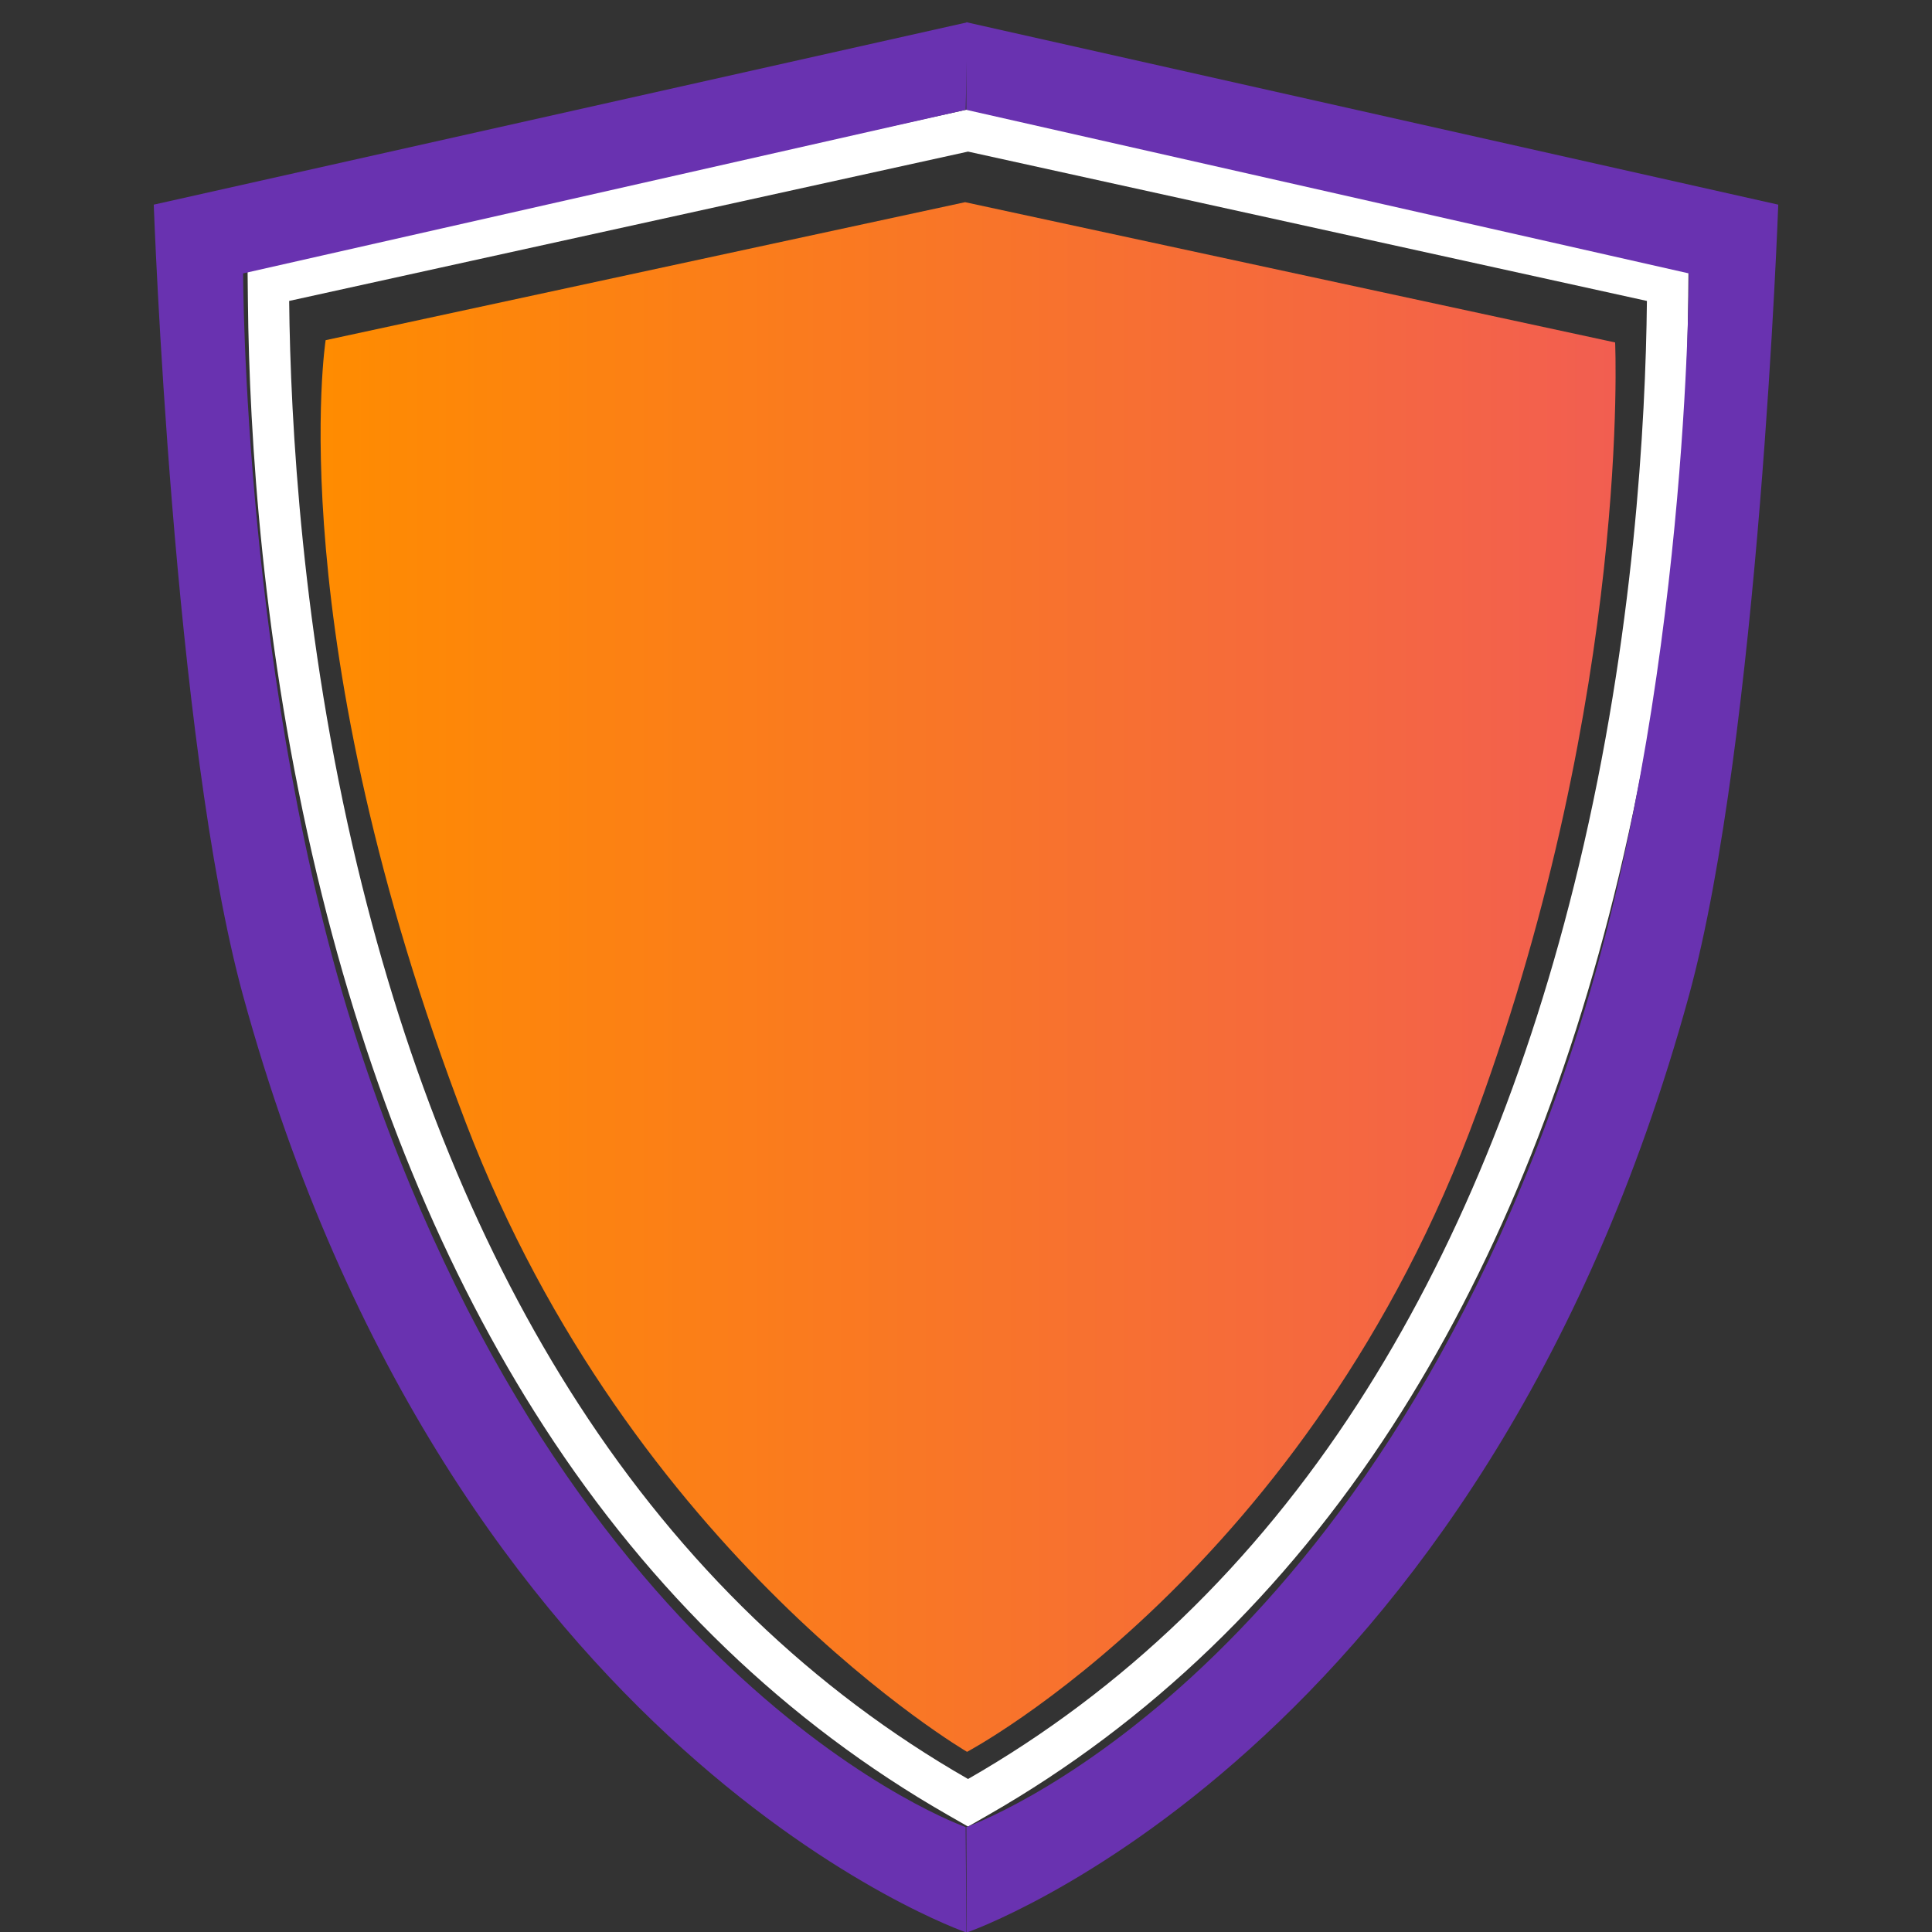
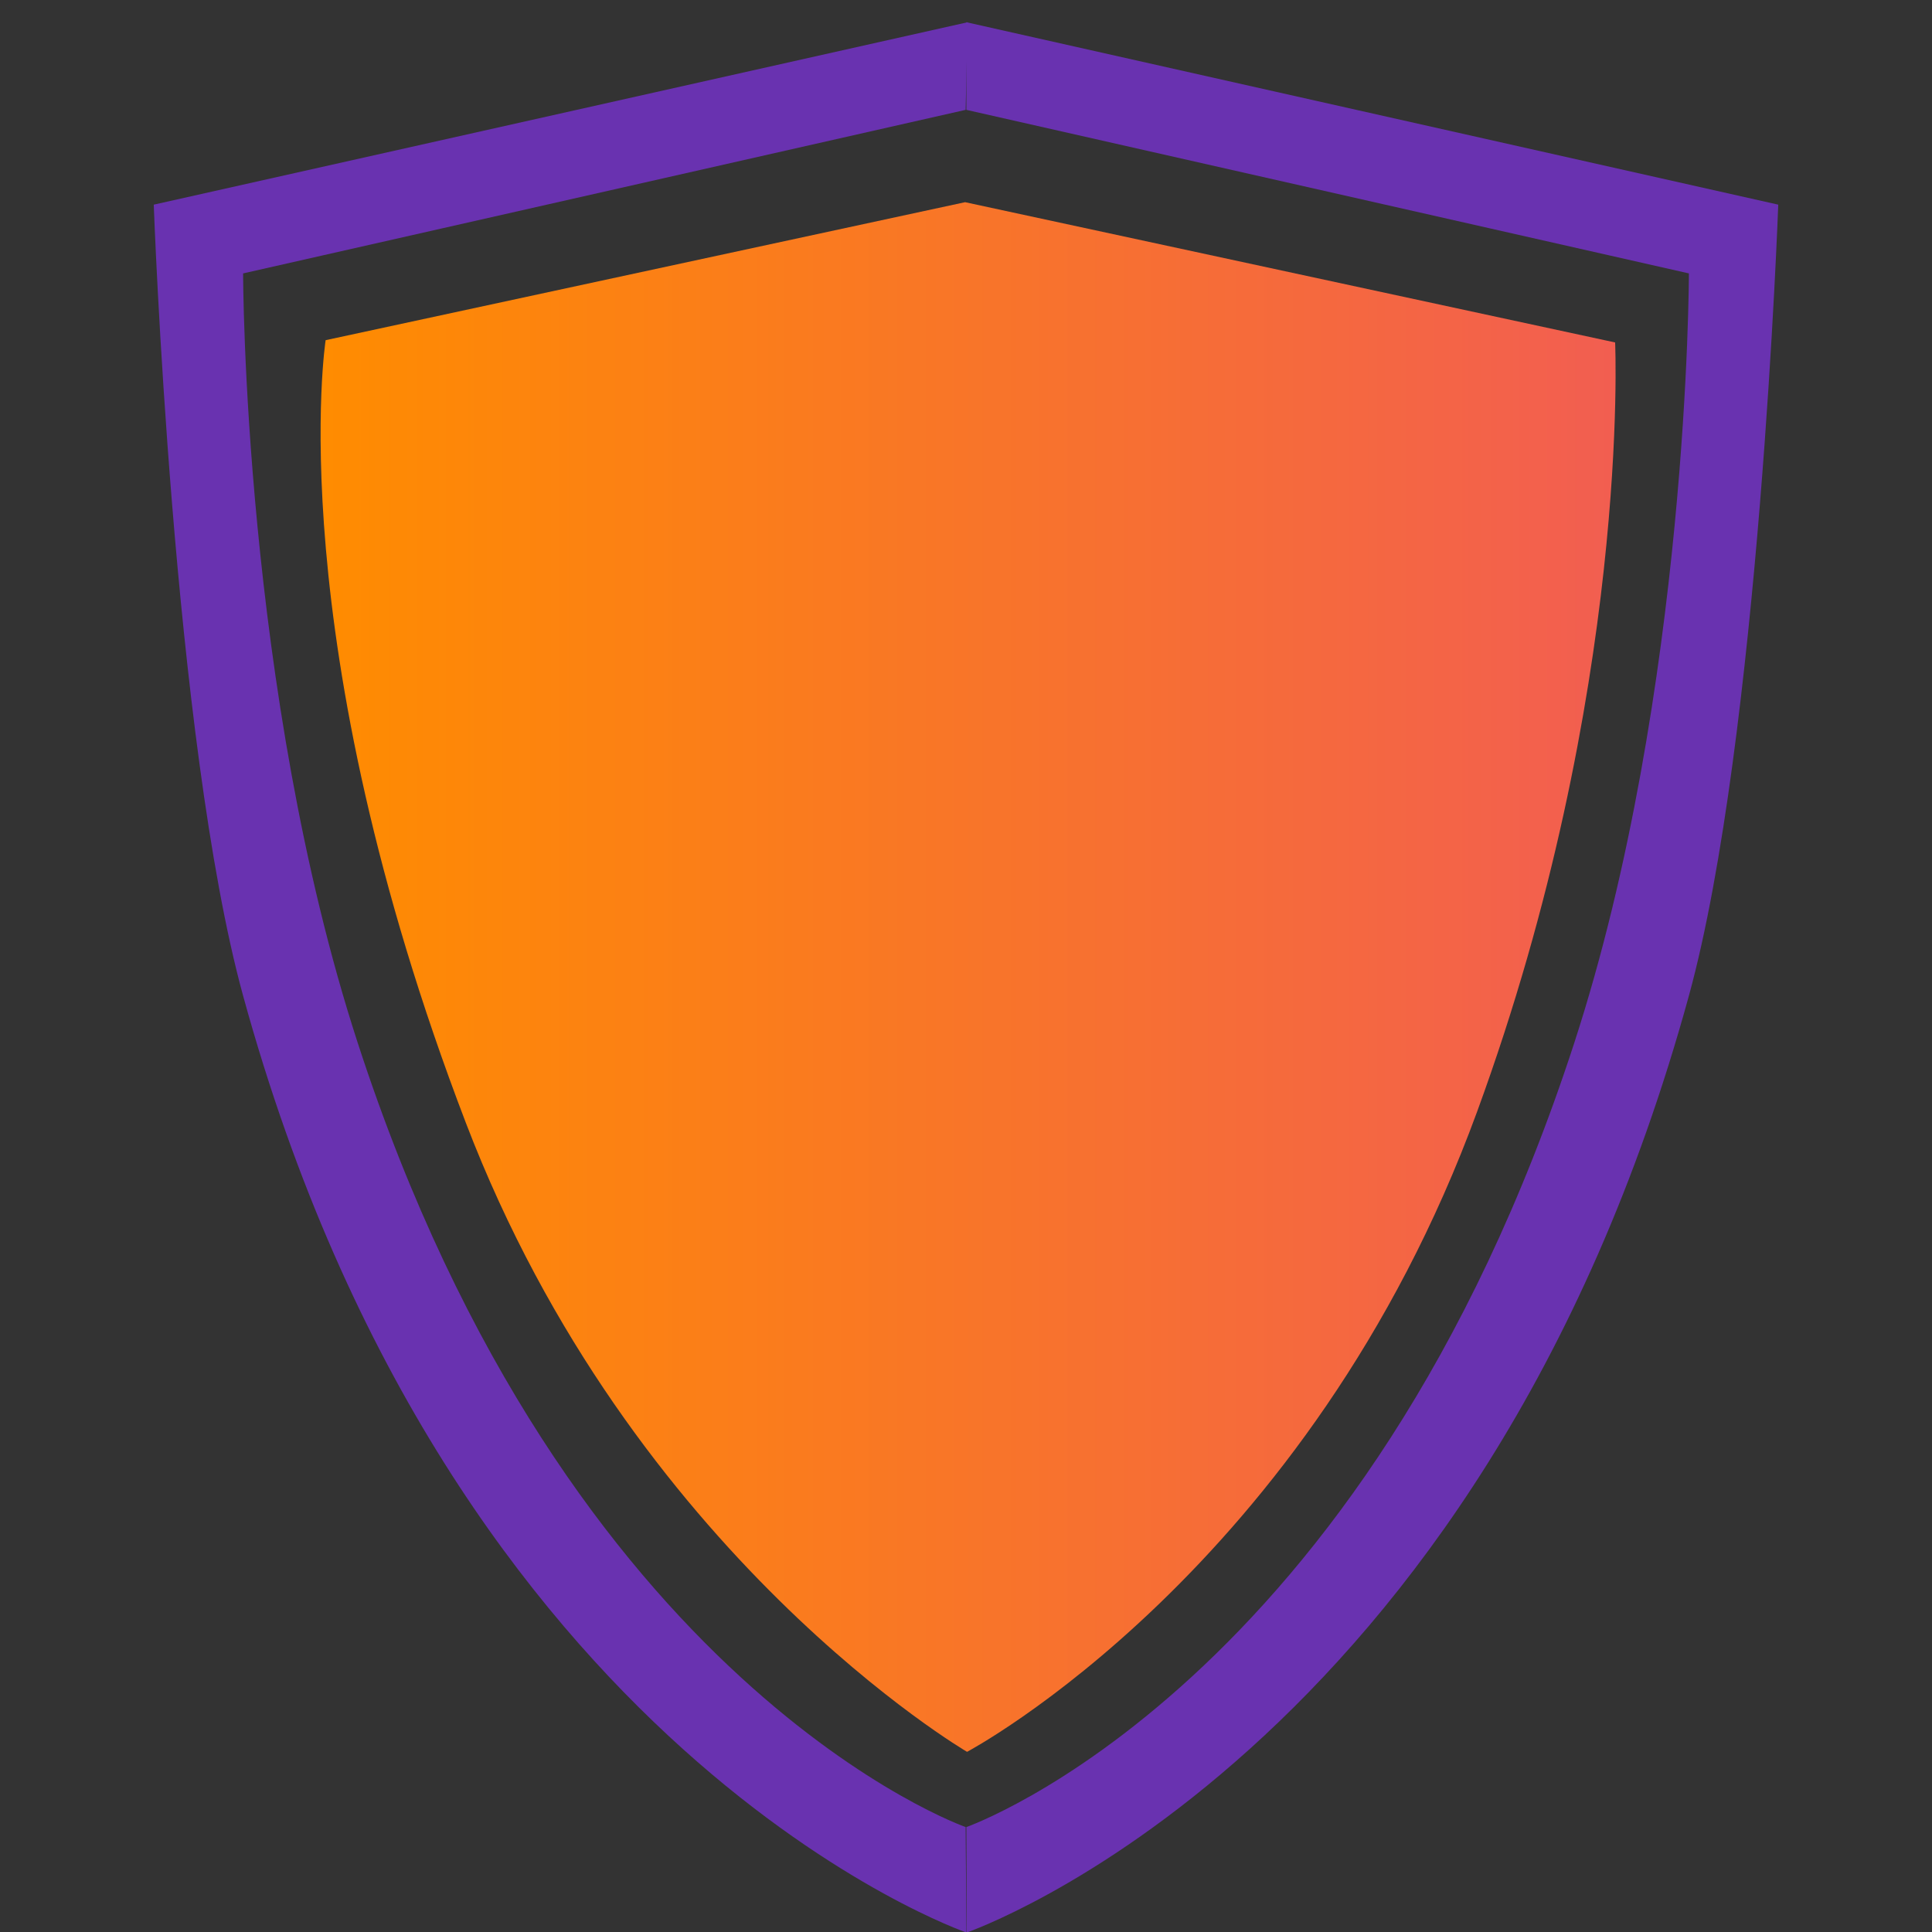
<svg xmlns="http://www.w3.org/2000/svg" width="100%" height="100%" viewBox="0 0 1080 1080" xml:space="preserve" style="fill-rule:evenodd;clip-rule:evenodd;stroke-linejoin:round;stroke-miterlimit:2;">
  <rect x="0" y="0" width="1080" height="1080" fill="#333333" stroke="none" />
  <g transform="matrix(5.215,0,0,5.215,541.14,1021.05)">
-     <path d="M0,-184.07L-0.95,-183.861L-73.72,-167.852L-77.23,-167.08L-77.192,-163.486C-77.04,-148.912 -75.629,-126.407 -69.773,-101.96C-64.344,-79.294 -56.168,-59.42 -45.472,-42.891C-33.978,-25.131 -19.418,-11.124 -2.198,-1.259L0,0L2.198,-1.259C19.418,-11.124 33.978,-25.131 45.472,-42.891C56.168,-59.42 64.344,-79.294 69.773,-101.96C75.629,-126.407 77.04,-148.912 77.192,-163.486L77.23,-167.08L73.72,-167.852L0.95,-183.861L0,-184.07ZM0,-179.542L72.77,-163.533C72.634,-150.511 71.394,-127.713 65.472,-102.99C60.16,-80.812 52.181,-61.4 41.759,-45.294C30.641,-28.115 16.61,-14.611 0,-5.097C-16.61,-14.611 -30.641,-28.115 -41.759,-45.294C-52.181,-61.4 -60.16,-80.812 -65.472,-102.99C-71.394,-127.713 -72.634,-150.512 -72.77,-163.533L0,-179.542" style="fill:white;fill-rule:nonzero;" />
-   </g>
+     </g>
  <g transform="matrix(5.215,0,0,5.215,-1799.27,-2269.74)">
    <path d="M448.605,437.616L535.632,457.17C535.632,457.17 533.581,514.539 526.054,541.972C503.707,623.416 448.646,642.384 448.646,642.384L448.605,631.079C448.605,631.079 491.284,616.161 513.767,547.024C526.054,509.242 526.054,464.54 526.054,464.54L448.605,447.009L448.605,437.616Z" style="fill:rgb(105,50,176);" />
  </g>
  <g transform="matrix(-5.215,0,0,5.215,2879.27,-2269.74)">
    <path d="M448.387,437.616L535.632,457.17C535.632,457.17 533.581,514.539 526.054,541.972C503.707,623.416 448.516,642.384 448.516,642.384L448.605,631.079C448.605,631.079 491.284,616.161 513.767,547.024C526.054,509.242 526.054,464.54 526.054,464.54L448.605,447.009L448.387,437.616Z" style="fill:rgb(105,50,176);" />
  </g>
  <g transform="matrix(4.976,0,0,4.976,-1692.76,-2136.56)">
    <path d="M448.605,452.087L376.767,467.589C376.767,467.589 371.594,500.856 392.524,555.523C411.152,604.179 448.824,626.175 448.824,626.175C448.824,626.175 487.255,605.829 506.126,554.252C523.418,506.991 521.629,467.844 521.629,467.844L448.605,452.087Z" style="fill:url(#_Linear1);" />
  </g>
  <defs>
    <linearGradient id="_Linear1" x1="0" y1="0" x2="1" y2="0" gradientUnits="userSpaceOnUse" gradientTransform="matrix(145.48,0,0,174.088,376.201,539.131)">
      <stop offset="0" style="stop-color:rgb(255,140,0);stop-opacity:1" />
      <stop offset="1" style="stop-color:rgb(242,94,81);stop-opacity:1" />
    </linearGradient>
  </defs>
</svg>